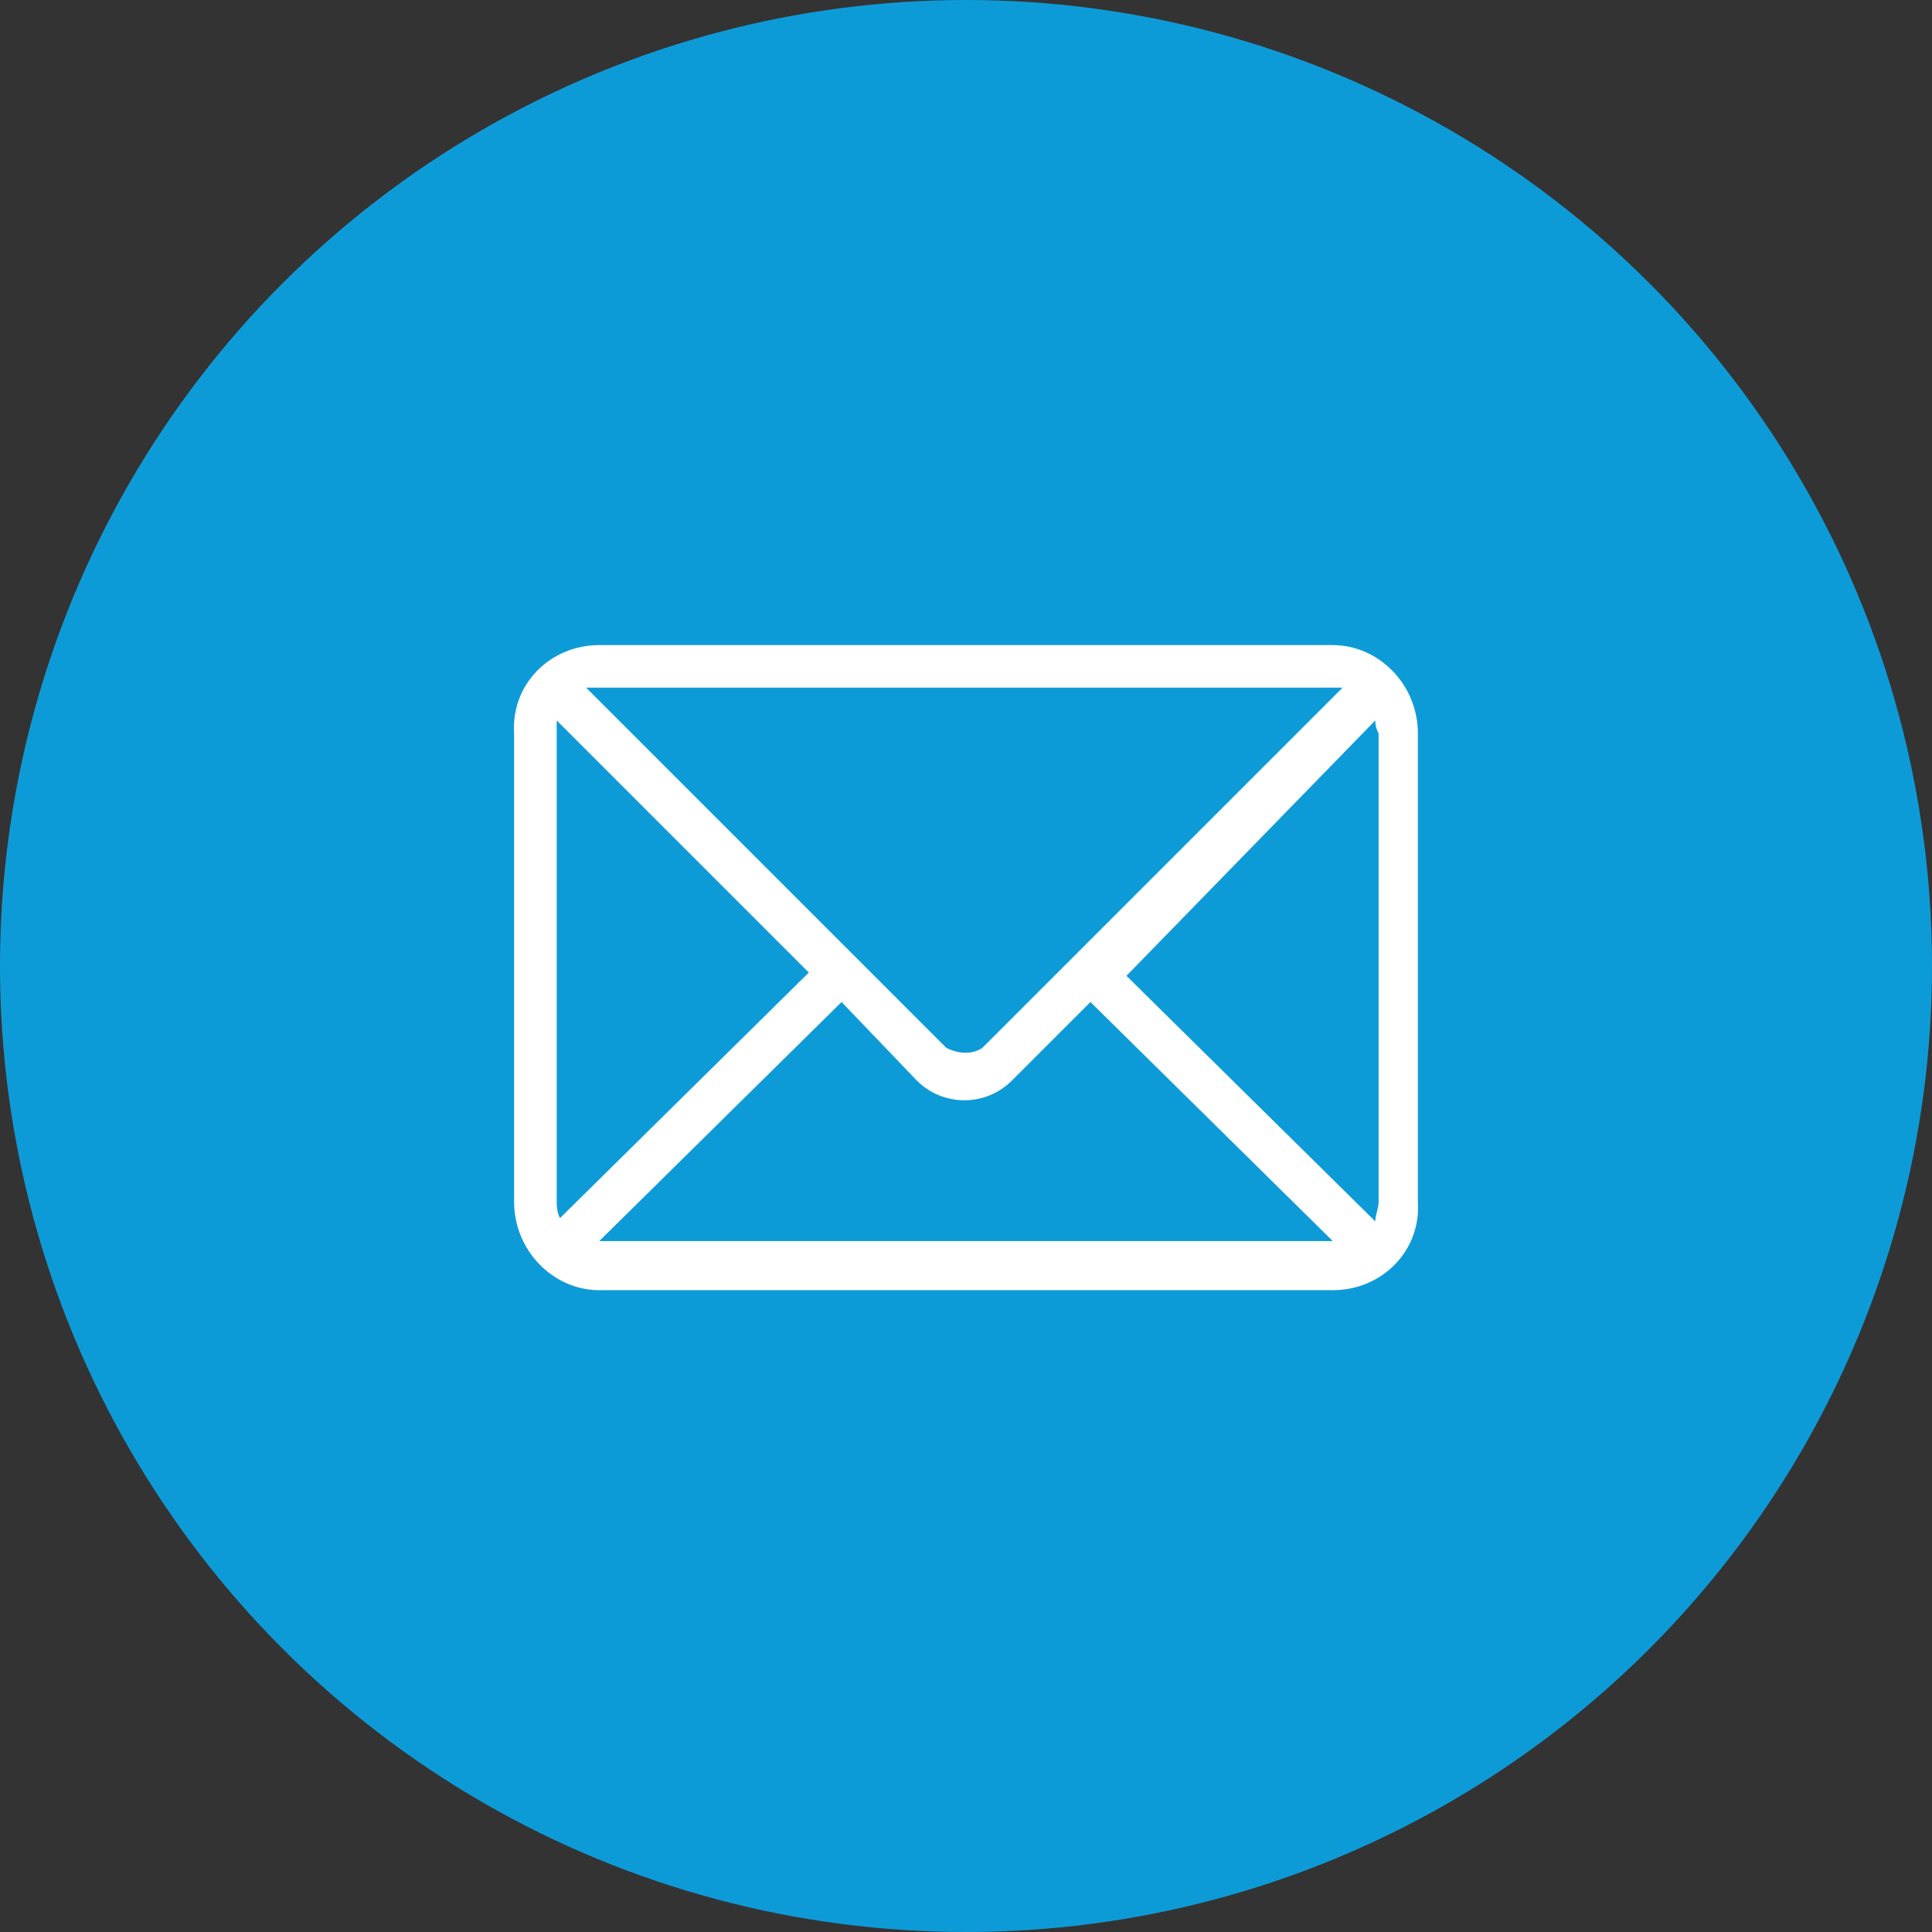
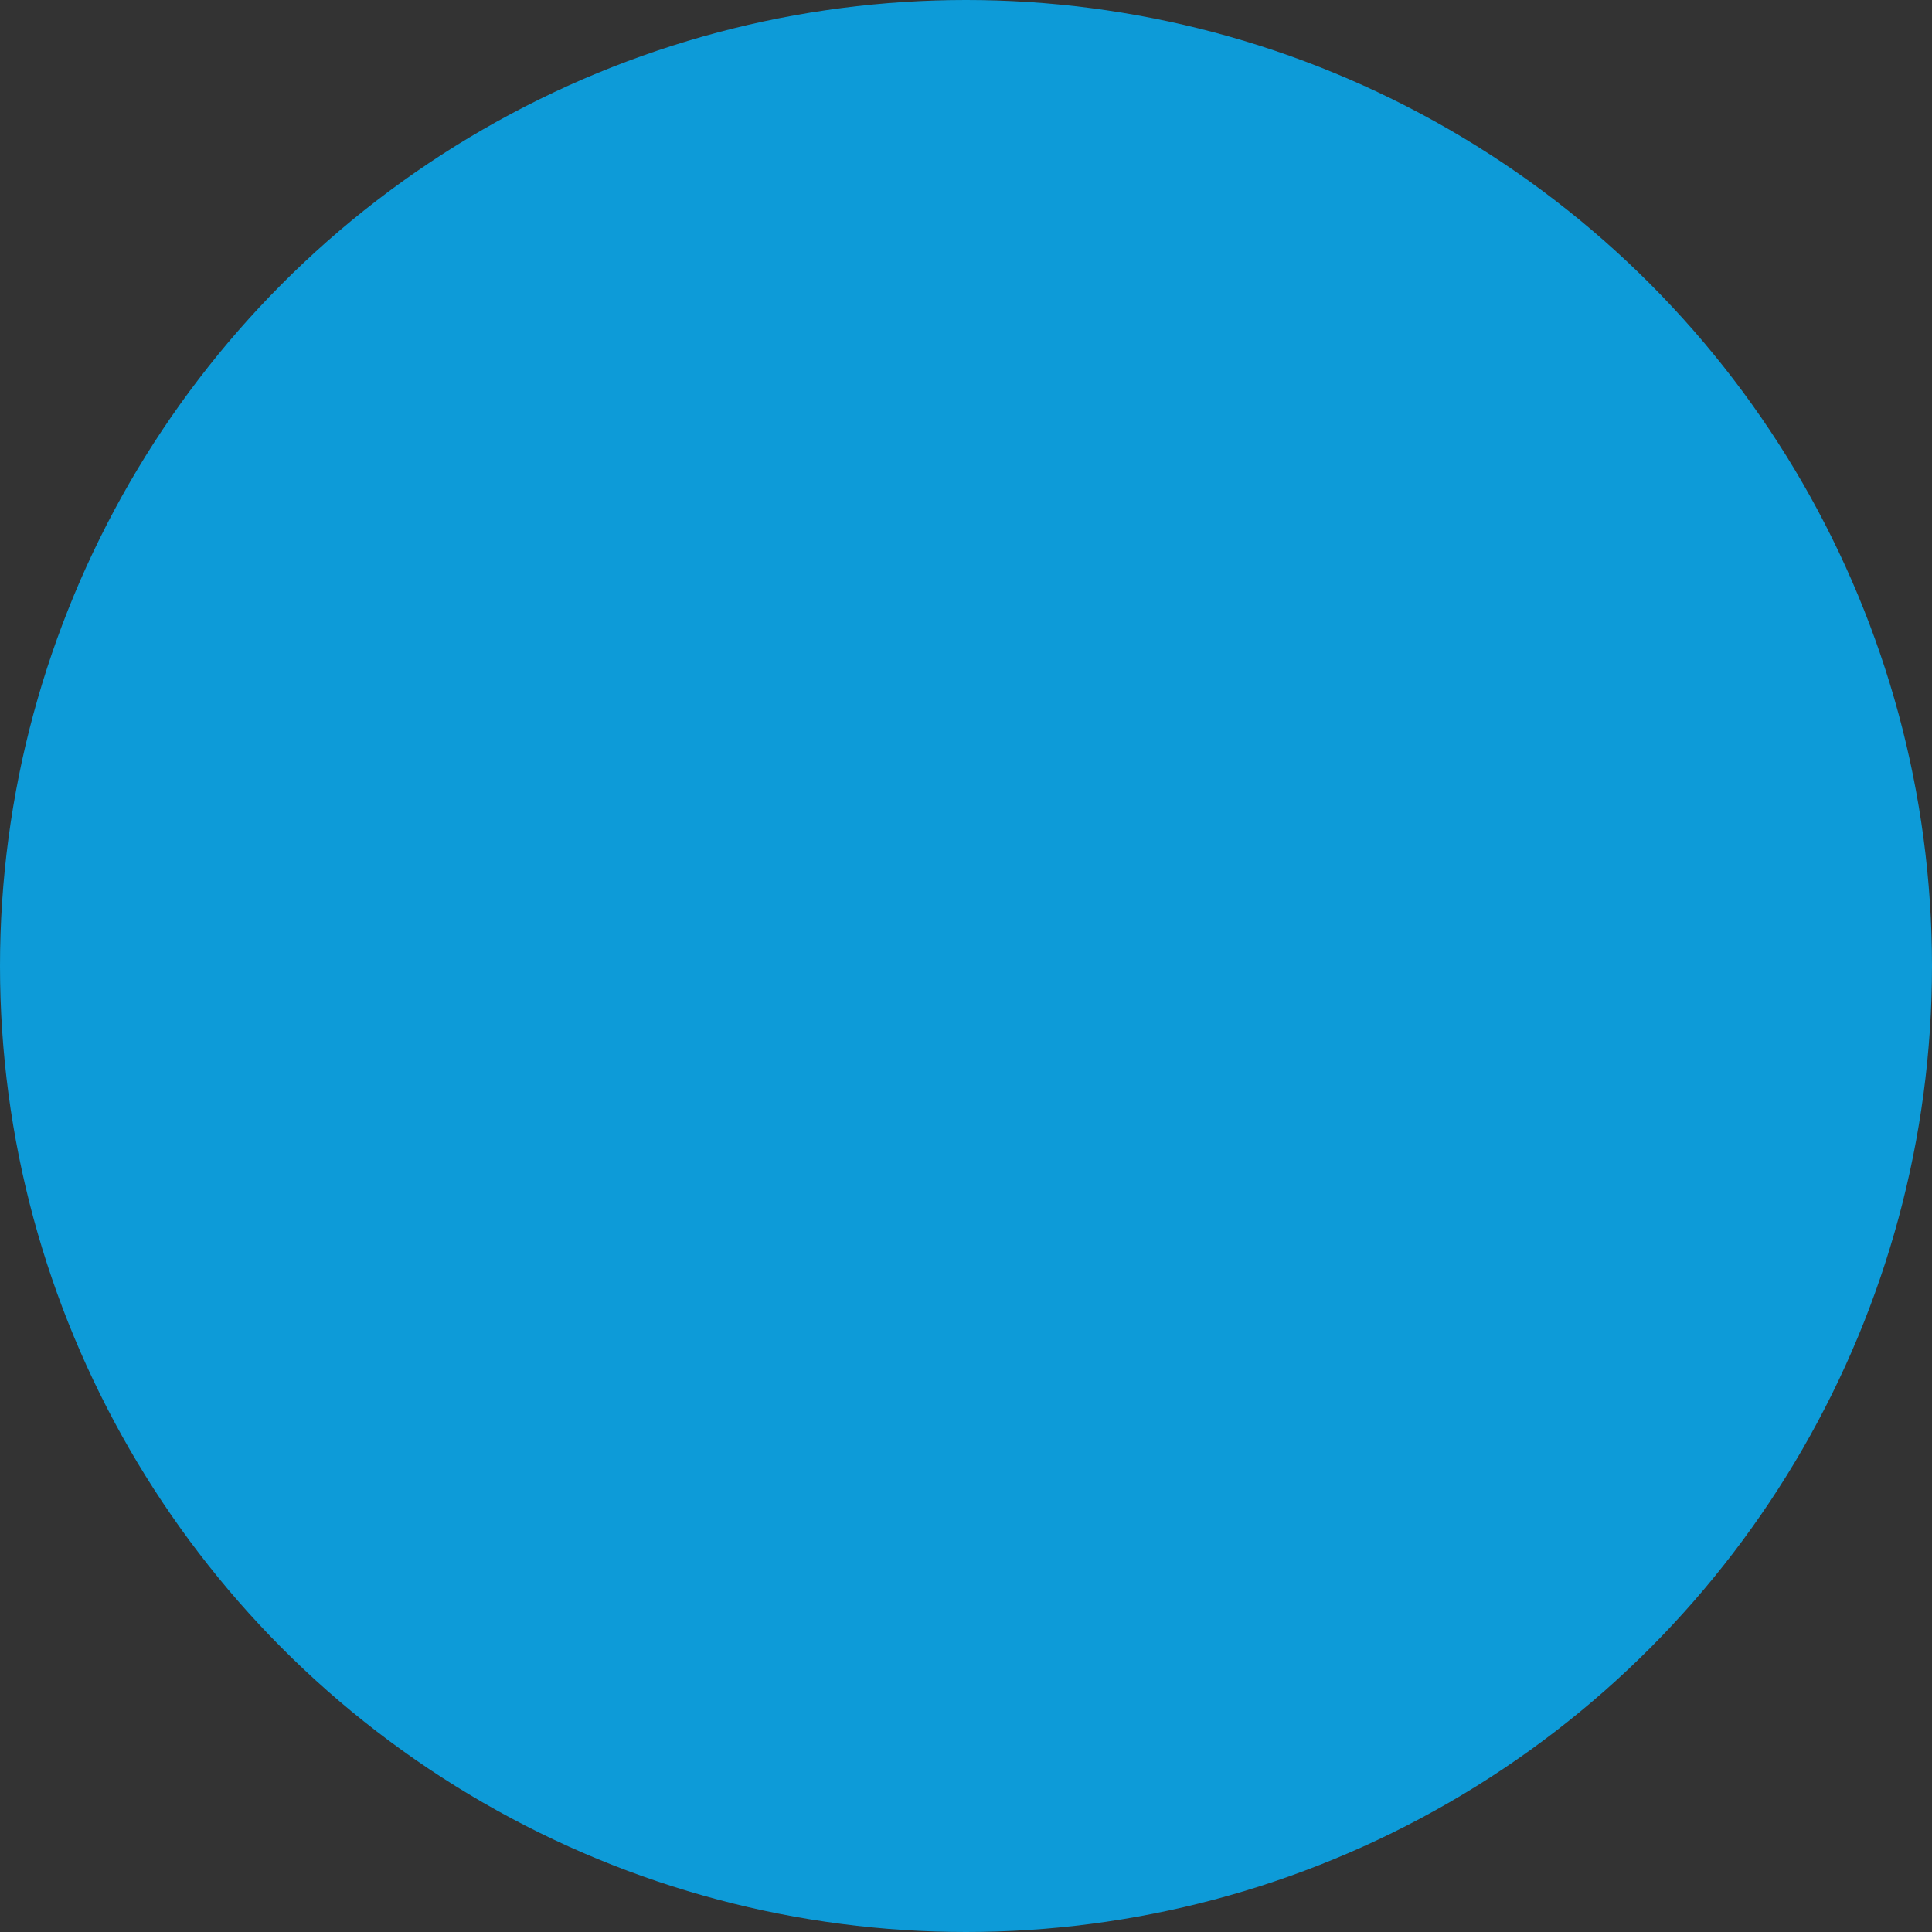
<svg xmlns="http://www.w3.org/2000/svg" version="1.1" id="Layer_1" x="0px" y="0px" viewBox="0 0 59 59" style="enable-background:new 0 0 59 59;" xml:space="preserve">
  <rect x="0" y="0" width="59" height="59" fill="#333333" stroke="none" />
  <style type="text/css">
	.st0{fill:#0D9BD8;}
	.st1{fill:#FFFFFF;}
</style>
  <g>
    <circle id="Ellipse_224" class="st0" cx="29.5" cy="29.5" r="29.5" />
-     <path id="Path_957" class="st1" d="M18.3,19.7c-1.5,0-2.7,1.2-2.6,2.7v14.3c0,1.5,1.2,2.7,2.6,2.7h22.4c1.5,0,2.7-1.2,2.6-2.7V22.4   c0-1.5-1.2-2.7-2.6-2.7H18.3z M18.3,21h22.4c0.1,0,0.2,0,0.3,0L30,32c-0.3,0.2-0.7,0.2-1.1,0l-11-11C18.1,21,18.2,21,18.3,21z    M17,22l7.7,7.7l-7.6,7.5C17,37,17,36.8,17,36.6V22.4C17,22.3,17,22.1,17,22L17,22z M42,22c0,0.1,0,0.2,0.1,0.4v14.3   c0,0.2-0.1,0.4-0.1,0.6l-7.6-7.5L42,22z M25.7,30.6L28,33c0.8,0.8,2.1,0.8,2.9,0l2.4-2.4l7.4,7.3H18.3L25.7,30.6z" />
  </g>
</svg>